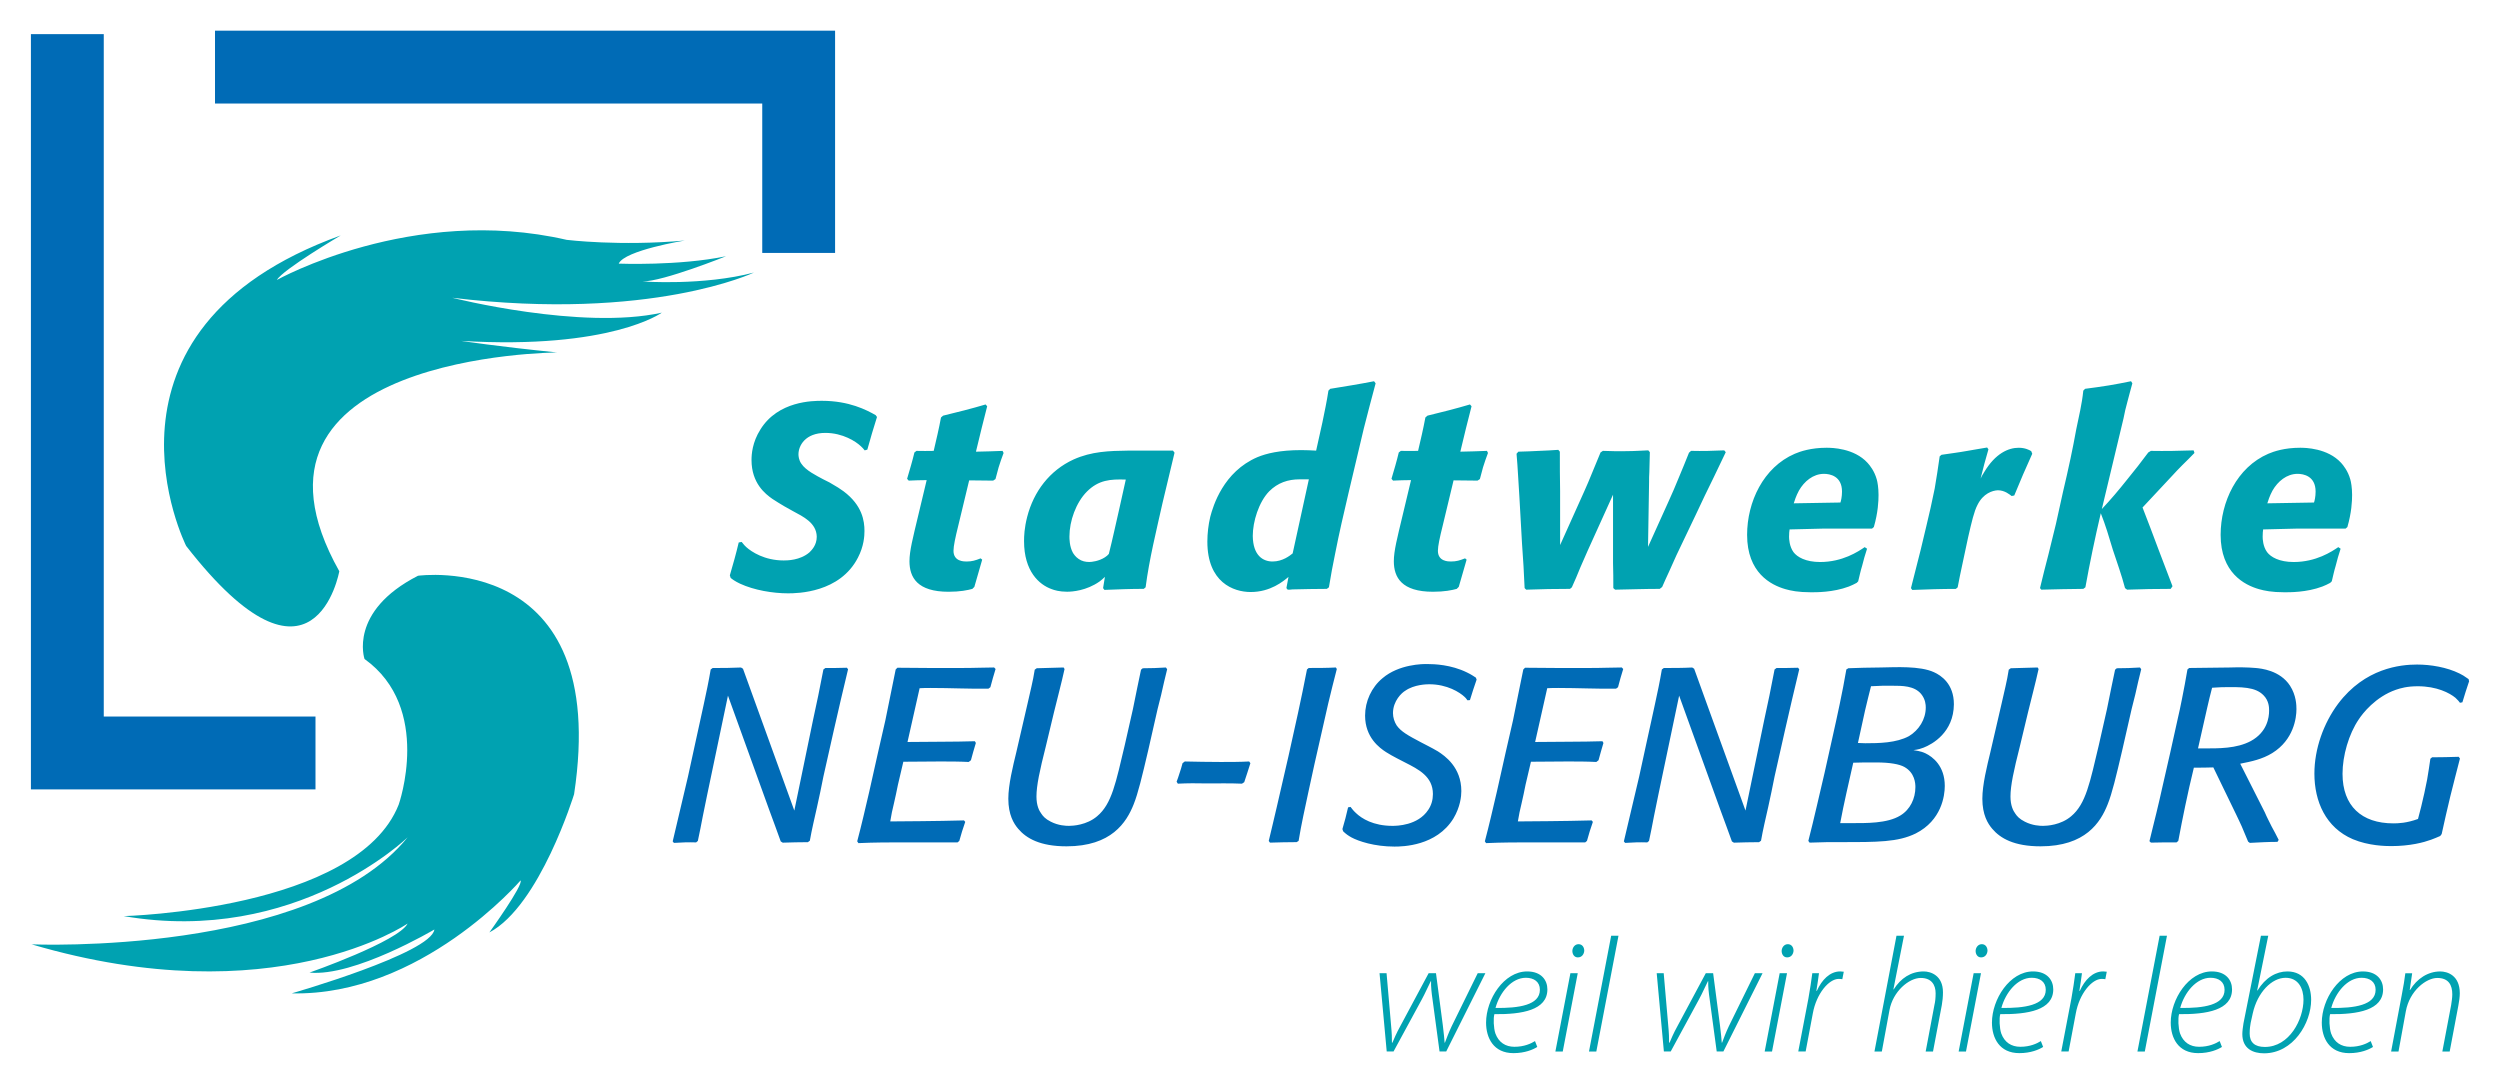
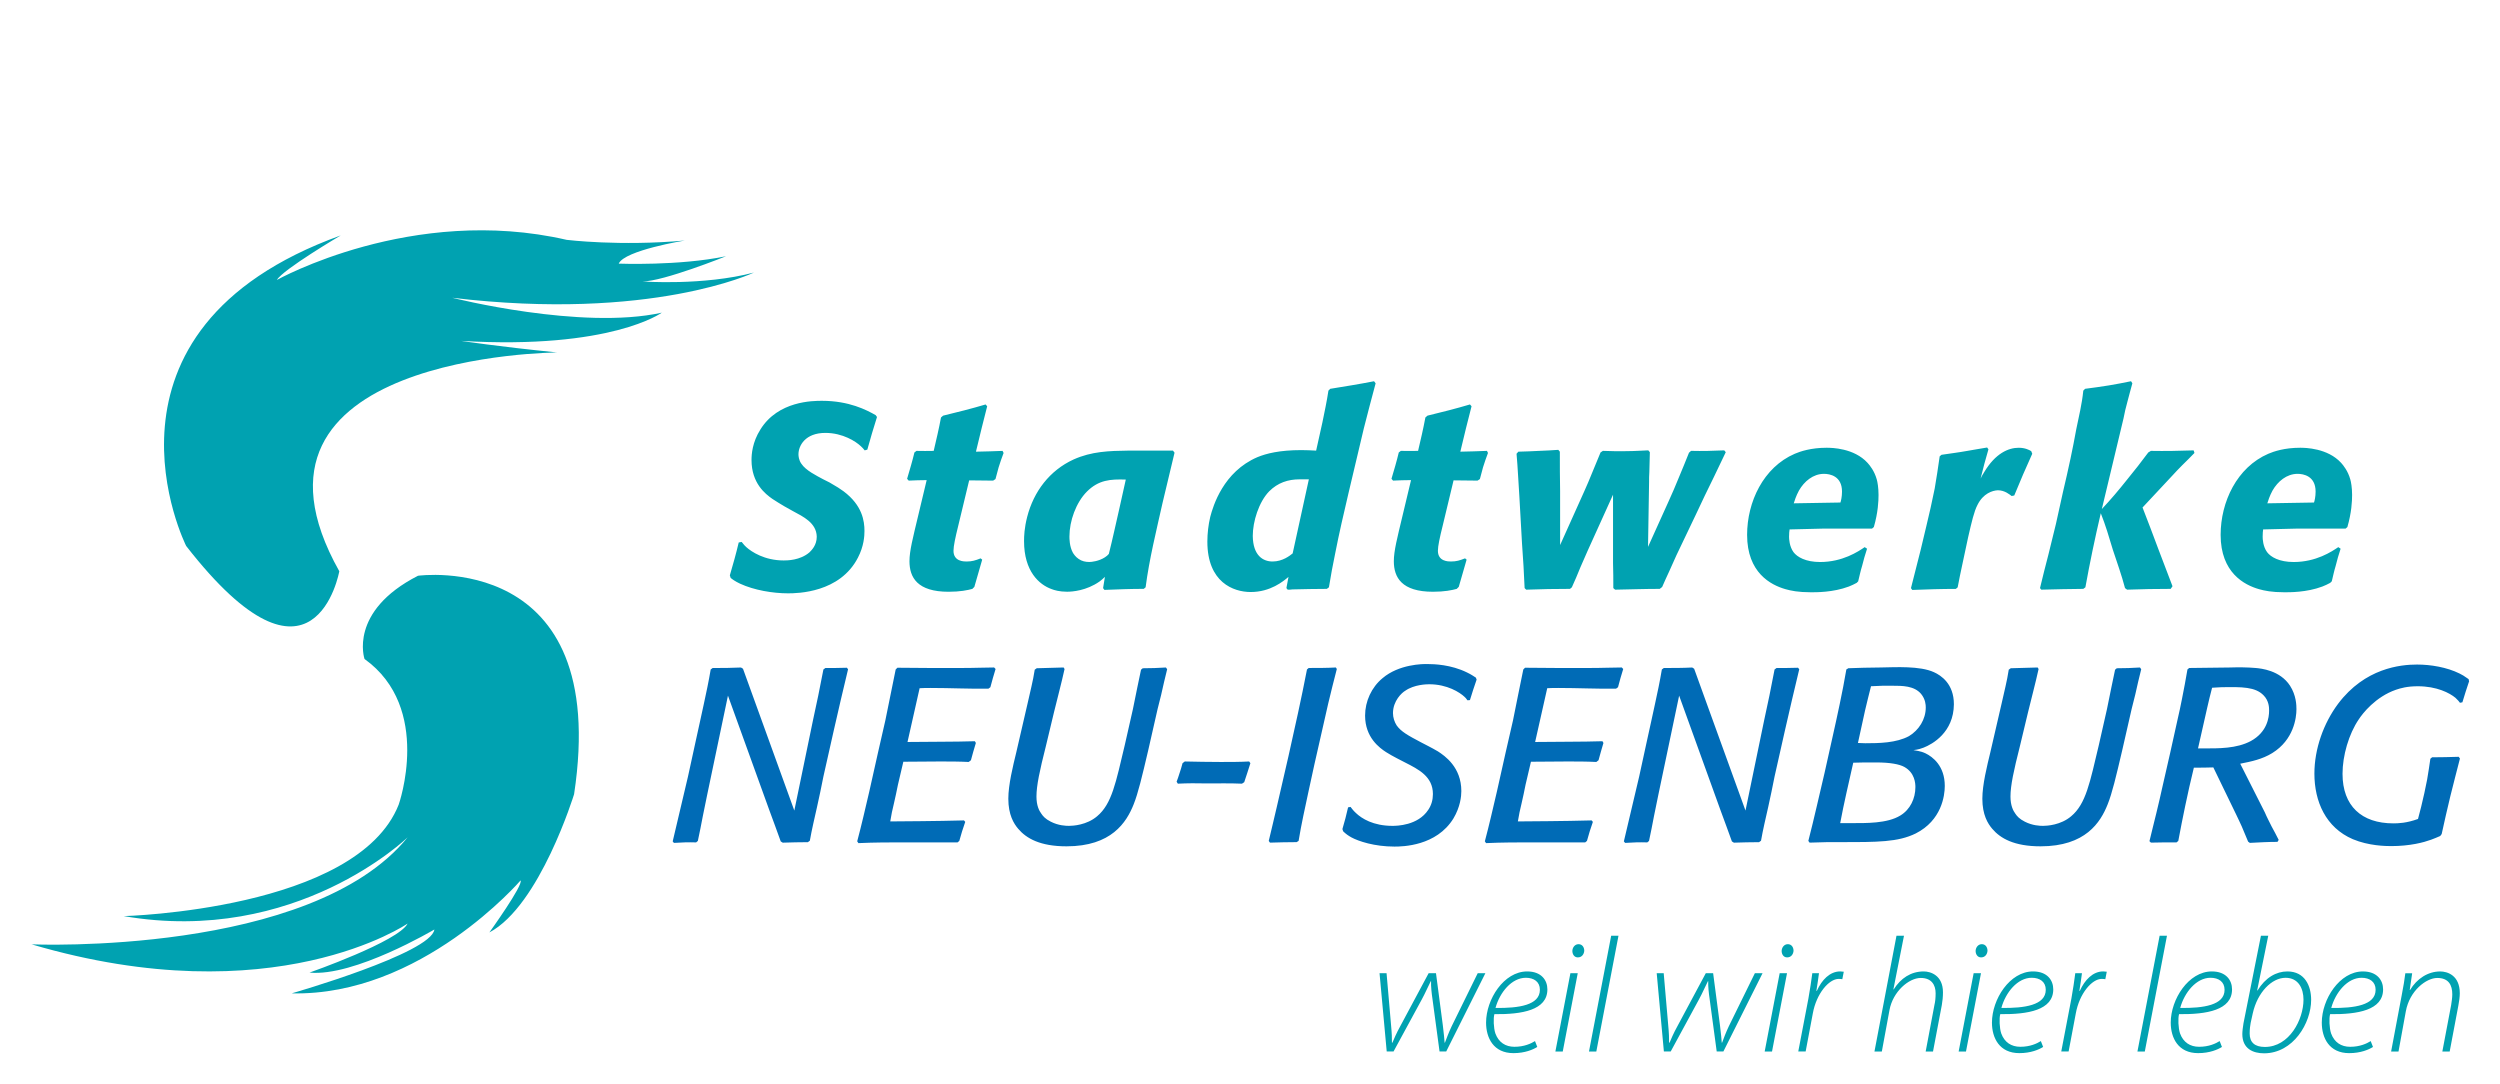
<svg xmlns="http://www.w3.org/2000/svg" version="1.1" width="1024" height="444" viewBox="-2.232 -2.232 181.875 78.874" id="svg15000">
  <defs id="defs15002" />
  <path d="m 175.416,58.452 c 0.196,-0.915 0.411,-1.83 0.629,-2.746 0.234,-0.914 0.466,-1.865 0.7,-2.746 l -0.092,-0.125 c -0.644,0.019 -1.291,0.036 -1.936,0.036 l -0.125,0.107 c -0.074,0.502 -0.145,1.005 -0.234,1.508 -0.126,0.664 -0.27,1.309 -0.432,1.972 l -0.233,0.9 c -0.825,0.302 -1.436,0.321 -1.795,0.321 -2.314,0 -3.697,-1.274 -3.697,-3.606 0,-1.311 0.45,-2.891 1.184,-3.966 0.27,-0.414 1.204,-1.635 2.712,-2.154 0.323,-0.107 0.789,-0.251 1.58,-0.251 1.381,0 2.314,0.485 2.744,0.843 0.181,0.164 0.27,0.286 0.325,0.36 l 0.177,-0.036 c 0.145,-0.52 0.325,-1.022 0.487,-1.526 l -0.036,-0.161 c -0.325,-0.234 -0.485,-0.324 -0.666,-0.411 -0.914,-0.451 -2.083,-0.649 -3.086,-0.649 -1.202,0 -3.786,0.253 -5.744,2.855 -1.059,1.419 -1.724,3.285 -1.724,5.08 0,2.027 0.825,3.93 2.8,4.774 1.149,0.484 2.406,0.501 2.784,0.501 1.381,0 2.369,-0.269 2.909,-0.465 0.212,-0.071 0.445,-0.18 0.662,-0.27 l 0.107,-0.144 z m -17.73,-6.228 0.665,-2.942 c 0.107,-0.485 0.234,-0.988 0.359,-1.472 l 0.63,-0.036 c 1.579,-0.035 2.513,-0.019 3.104,0.576 0.414,0.411 0.414,0.914 0.414,1.129 0,0.504 -0.144,1.561 -1.33,2.209 -1.041,0.556 -2.333,0.537 -3.464,0.537 l -0.378,0 z m 3.07,1.114 c 0.826,-0.163 1.596,-0.323 2.333,-0.774 1.562,-0.969 1.759,-2.565 1.759,-3.194 0,-0.285 -0.016,-1.006 -0.466,-1.706 -0.735,-1.129 -2.118,-1.255 -2.495,-1.291 -0.629,-0.055 -1.274,-0.055 -1.903,-0.036 l -2.942,0.036 -0.125,0.107 c -0.126,0.718 -0.251,1.436 -0.396,2.135 -0.089,0.504 -0.215,1.006 -0.323,1.508 l -0.537,2.424 -0.557,2.441 c -0.144,0.645 -0.289,1.292 -0.449,1.939 -0.161,0.681 -0.34,1.347 -0.502,2.047 l 0.107,0.106 c 0.61,-0.019 1.24,-0.019 1.866,-0.019 l 0.125,-0.106 c 0.163,-0.863 0.325,-1.706 0.504,-2.55 0.196,-0.915 0.395,-1.849 0.629,-2.78 0.466,0 0.951,0 1.417,-0.018 l 1.669,3.445 c 0.126,0.27 0.269,0.555 0.396,0.843 0.161,0.379 0.304,0.736 0.466,1.113 l 0.125,0.091 c 0.681,-0.037 1.345,-0.074 2.01,-0.074 l 0.089,-0.142 c -0.16,-0.324 -0.34,-0.664 -0.519,-0.988 -0.163,-0.34 -0.343,-0.664 -0.484,-1.005 l -1.796,-3.553 z m -7.633,-5.044 c 0.142,-0.61 0.268,-1.221 0.43,-1.831 l -0.09,-0.126 c -0.557,0.036 -1.113,0.055 -1.686,0.055 l -0.126,0.107 -0.27,1.292 c -0.107,0.536 -0.215,1.058 -0.321,1.579 l -0.594,2.624 c -0.646,2.706 -0.932,4.268 -2.009,5.166 -0.755,0.645 -1.76,0.7 -2.047,0.7 -0.234,0 -0.772,-0.019 -1.327,-0.305 -0.396,-0.196 -0.576,-0.412 -0.684,-0.575 -0.16,-0.215 -0.359,-0.593 -0.359,-1.255 0,-0.791 0.234,-1.884 0.682,-3.645 l 0.593,-2.476 c 0.253,-1.042 0.537,-2.099 0.771,-3.158 l -0.071,-0.11 c -0.647,0.019 -1.31,0.036 -1.956,0.055 l -0.145,0.107 c -0.122,0.825 -0.34,1.635 -0.519,2.459 l -0.825,3.571 c -0.234,0.97 -0.576,2.334 -0.576,3.357 0,1.166 0.395,1.811 0.72,2.189 0.593,0.699 1.596,1.275 3.516,1.275 3.268,0 4.361,-1.741 4.881,-3.053 0.325,-0.806 0.61,-2.009 1.059,-3.929 l 0.684,-2.999 0.27,-1.076 z m -20.182,3.535 0.519,-2.369 c 0.145,-0.574 0.27,-1.166 0.432,-1.759 l 0.844,-0.036 0.718,0 c 0.718,0 1.58,0 2.081,0.593 0.324,0.395 0.341,0.807 0.341,0.988 0,0.863 -0.501,1.651 -1.22,2.084 -0.916,0.5 -2.19,0.519 -3.178,0.519 l -0.537,-0.019 z m -1.291,5.832 c 0.141,-0.734 0.285,-1.452 0.448,-2.17 l 0.502,-2.226 0.807,-0.019 0.879,0 c 0.988,0 1.67,0.128 2.027,0.325 0.772,0.429 0.809,1.201 0.809,1.471 0,0.824 -0.376,1.633 -1.094,2.064 -0.951,0.591 -2.533,0.555 -3.572,0.555 l -0.806,0 z m -0.092,1.384 c 2.856,0 4.293,0 5.584,-0.63 1.884,-0.951 2.118,-2.745 2.118,-3.461 0,-1.456 -0.879,-2.119 -1.4,-2.37 -0.376,-0.181 -0.736,-0.198 -0.879,-0.234 0.395,-0.052 0.536,-0.107 0.736,-0.181 0.644,-0.251 2.19,-1.11 2.206,-3.158 0,-1.49 -0.934,-2.1 -1.455,-2.334 -1.021,-0.466 -2.78,-0.36 -3.857,-0.341 l -1.239,0.019 c -0.375,0.018 -0.755,0.018 -1.13,0.036 l -0.144,0.09 c -0.144,0.843 -0.306,1.688 -0.485,2.53 -0.343,1.651 -0.735,3.32 -1.095,4.971 l -0.574,2.46 c -0.199,0.843 -0.396,1.688 -0.611,2.513 l 0.09,0.126 c 0.43,-0.019 0.844,-0.019 1.276,-0.036 l 0.859,0 z m -5.668,-0.108 c 0.144,-0.825 0.34,-1.633 0.521,-2.442 0.16,-0.736 0.323,-1.488 0.464,-2.224 l 0.755,-3.356 c 0.341,-1.489 0.684,-2.979 1.041,-4.451 l -0.09,-0.109 c -0.521,0.019 -1.04,0.019 -1.561,0.019 l -0.145,0.107 c -0.122,0.629 -0.249,1.274 -0.375,1.903 -0.125,0.593 -0.251,1.184 -0.376,1.761 l -1.365,6.603 -2.801,-7.735 c -0.304,-0.861 -0.627,-1.724 -0.934,-2.585 l -0.141,-0.09 c -0.7,0.036 -1.383,0.036 -2.065,0.036 l -0.144,0.107 c -0.144,0.861 -0.323,1.706 -0.504,2.531 -0.196,0.879 -0.376,1.758 -0.573,2.62 l -0.574,2.639 c -0.378,1.579 -0.736,3.105 -1.114,4.719 l 0.091,0.11 c 0.537,-0.036 1.075,-0.055 1.614,-0.036 l 0.126,-0.107 c 0.125,-0.595 0.251,-1.204 0.359,-1.795 0.107,-0.521 0.215,-1.059 0.323,-1.58 l 1.509,-7.197 3.014,8.348 c 0.27,0.752 0.557,1.489 0.826,2.259 l 0.144,0.091 c 0.61,-0.018 1.22,-0.036 1.831,-0.036 l 0.144,-0.107 z m -12.666,0.018 c 0.126,-0.466 0.27,-0.932 0.43,-1.383 l -0.09,-0.109 c -1.04,0.019 -2.083,0.055 -3.104,0.055 l -2.263,0.019 c 0.072,-0.45 0.16,-0.88 0.269,-1.31 0.109,-0.451 0.196,-0.899 0.287,-1.347 l 0.395,-1.686 2.639,-0.019 c 0.7,0 1.417,0 2.118,0.036 l 0.161,-0.125 c 0.109,-0.411 0.234,-0.844 0.357,-1.258 l -0.07,-0.126 c -0.771,0.021 -1.581,0.036 -2.369,0.036 l -2.531,0.019 0.88,-3.913 c 0.268,-0.018 0.537,-0.018 0.807,-0.018 1.399,0 2.797,0.071 4.2,0.052 l 0.144,-0.107 c 0.107,-0.449 0.251,-0.896 0.378,-1.326 l -0.107,-0.11 c -0.361,0 -0.72,0.019 -1.08,0.019 -0.5,0.018 -1.021,0.018 -1.54,0.018 l -2.101,0 c -0.774,0 -1.544,-0.018 -2.316,-0.018 l -0.126,0.126 c -0.251,1.202 -0.5,2.476 -0.752,3.715 -0.18,0.791 -0.359,1.561 -0.539,2.351 l -0.63,2.817 c -0.285,1.221 -0.555,2.405 -0.877,3.624 l 0.09,0.129 c 1.166,-0.055 2.315,-0.055 3.464,-0.055 l 3.75,0 0.128,-0.107 z M 95.842,56.513 c -0.126,0.54 -0.251,1.059 -0.412,1.58 l 0.054,0.163 c 0.179,0.179 0.376,0.321 0.61,0.448 0.502,0.27 1.651,0.664 3.124,0.664 0.59,0 3.051,-0.036 4.289,-2.045 0.503,-0.843 0.576,-1.615 0.576,-1.994 0,-1.739 -1.204,-2.566 -1.706,-2.889 -0.234,-0.142 -0.485,-0.27 -0.718,-0.394 l -0.521,-0.27 c -0.951,-0.502 -1.436,-0.772 -1.759,-1.221 -0.161,-0.251 -0.27,-0.574 -0.27,-0.896 0,-0.897 0.647,-1.49 0.899,-1.634 0.645,-0.449 1.542,-0.468 1.74,-0.468 1.31,0 2.226,0.593 2.567,0.915 0.052,0.037 0.125,0.128 0.215,0.253 l 0.179,-0.016 c 0.144,-0.504 0.325,-1.006 0.486,-1.491 l -0.055,-0.144 c -0.089,-0.055 -0.34,-0.234 -0.646,-0.376 -1.166,-0.575 -2.405,-0.61 -2.835,-0.61 -0.396,-0.018 -2.118,0.016 -3.304,1.022 -0.807,0.664 -1.275,1.688 -1.275,2.728 0,1.599 1.06,2.353 1.526,2.656 0.251,0.164 0.521,0.305 0.791,0.449 l 0.591,0.305 c 0.988,0.502 2.027,1.024 2.027,2.296 0,0.415 -0.106,0.807 -0.34,1.151 -0.754,1.146 -2.297,1.165 -2.604,1.165 -1.399,0 -2.244,-0.537 -2.655,-0.932 -0.216,-0.196 -0.306,-0.341 -0.395,-0.448 l -0.18,0.034 z m -3.6,2.442 c 0.198,-1.221 0.468,-2.405 0.719,-3.59 l 0.43,-1.975 c 0.341,-1.472 0.664,-2.942 1.006,-4.433 0.198,-0.844 0.411,-1.67 0.626,-2.511 l -0.071,-0.11 c -0.664,0.036 -1.327,0.036 -1.975,0.036 l -0.125,0.109 c -0.412,2.135 -0.879,4.218 -1.345,6.3 l -0.863,3.75 c -0.196,0.807 -0.376,1.635 -0.574,2.424 l 0.089,0.126 c 0.647,-0.019 1.292,-0.037 1.939,-0.037 l 0.144,-0.089 z m -3.957,-4.271 c 0.161,-0.466 0.305,-0.935 0.449,-1.383 l -0.09,-0.126 c -0.682,0.037 -1.364,0.037 -2.064,0.037 -0.88,0 -1.741,-0.019 -2.62,-0.037 l -0.163,0.126 c -0.072,0.269 -0.144,0.521 -0.233,0.772 -0.055,0.196 -0.126,0.374 -0.198,0.574 l 0.09,0.144 c 0.681,-0.036 1.399,-0.036 2.099,-0.019 0.861,0 1.706,-0.018 2.567,0.019 l 0.161,-0.107 z m -6.037,-6.39 c 0.144,-0.61 0.269,-1.221 0.43,-1.831 l -0.09,-0.126 c -0.555,0.036 -1.113,0.055 -1.686,0.055 l -0.126,0.107 -0.27,1.292 c -0.107,0.536 -0.215,1.058 -0.321,1.579 l -0.594,2.624 c -0.646,2.706 -0.932,4.268 -2.009,5.166 -0.755,0.645 -1.76,0.7 -2.047,0.7 -0.233,0 -0.772,-0.019 -1.327,-0.305 -0.396,-0.196 -0.574,-0.412 -0.681,-0.575 -0.163,-0.215 -0.359,-0.593 -0.359,-1.255 0,-0.791 0.233,-1.884 0.68,-3.645 l 0.593,-2.476 c 0.253,-1.042 0.539,-2.099 0.772,-3.158 l -0.072,-0.11 c -0.645,0.019 -1.31,0.036 -1.955,0.055 l -0.144,0.107 c -0.125,0.825 -0.34,1.635 -0.521,2.459 l -0.825,3.571 c -0.234,0.97 -0.575,2.334 -0.575,3.357 0,1.166 0.395,1.811 0.719,2.189 0.593,0.699 1.596,1.275 3.516,1.275 3.268,0 4.362,-1.741 4.884,-3.053 0.323,-0.806 0.609,-2.009 1.059,-3.929 l 0.681,-2.999 0.27,-1.076 z M 67.554,58.955 c 0.126,-0.466 0.27,-0.932 0.431,-1.383 l -0.09,-0.109 c -1.041,0.019 -2.083,0.055 -3.105,0.055 l -2.261,0.019 c 0.071,-0.45 0.16,-0.88 0.268,-1.31 0.107,-0.451 0.198,-0.899 0.289,-1.347 l 0.395,-1.686 2.639,-0.019 c 0.699,0 1.417,0 2.118,0.036 l 0.161,-0.125 c 0.109,-0.411 0.233,-0.844 0.359,-1.258 l -0.071,-0.126 c -0.772,0.021 -1.581,0.036 -2.369,0.036 l -2.533,0.019 0.881,-3.913 c 0.269,-0.018 0.536,-0.018 0.806,-0.018 1.4,0 2.8,0.071 4.201,0.052 l 0.142,-0.107 c 0.109,-0.449 0.253,-0.896 0.378,-1.326 l -0.107,-0.11 c -0.359,0 -0.719,0.019 -1.079,0.019 -0.5,0.018 -1.021,0.018 -1.542,0.018 l -2.099,0 c -0.774,0 -1.544,-0.018 -2.316,-0.018 l -0.126,0.126 c -0.251,1.202 -0.501,2.476 -0.754,3.715 -0.179,0.791 -0.357,1.561 -0.537,2.351 l -0.63,2.817 c -0.285,1.221 -0.555,2.405 -0.879,3.624 l 0.091,0.129 c 1.166,-0.055 2.315,-0.055 3.464,-0.055 l 3.75,0 0.126,-0.107 z M 56.679,58.937 c 0.144,-0.825 0.341,-1.633 0.52,-2.442 0.163,-0.736 0.324,-1.488 0.466,-2.224 l 0.755,-3.356 c 0.341,-1.489 0.681,-2.979 1.04,-4.451 l -0.089,-0.109 c -0.521,0.019 -1.04,0.019 -1.561,0.019 l -0.145,0.107 c -0.125,0.629 -0.25,1.274 -0.376,1.903 -0.125,0.593 -0.251,1.184 -0.376,1.761 l -1.365,6.603 -2.799,-7.735 c -0.305,-0.861 -0.63,-1.724 -0.935,-2.585 l -0.144,-0.09 c -0.699,0.036 -1.38,0.036 -2.062,0.036 l -0.144,0.107 c -0.144,0.861 -0.324,1.706 -0.504,2.531 -0.198,0.879 -0.376,1.758 -0.573,2.62 l -0.575,2.639 c -0.376,1.579 -0.736,3.105 -1.113,4.719 l 0.089,0.11 c 0.539,-0.036 1.077,-0.055 1.616,-0.036 l 0.125,-0.107 c 0.126,-0.595 0.251,-1.204 0.36,-1.795 0.106,-0.521 0.215,-1.059 0.323,-1.58 l 1.508,-7.197 3.015,8.348 c 0.27,0.752 0.557,1.489 0.825,2.259 l 0.145,0.091 c 0.61,-0.018 1.22,-0.036 1.83,-0.036 l 0.144,-0.107 z" id="path14517" style="fill:#006bb6;fill-opacity:1;fill-rule:nonzero;stroke:none" />
  <path d="m 162.729,34.391 c 0.039,-0.134 0.17,-0.551 0.379,-0.93 0.381,-0.664 1.028,-1.215 1.824,-1.215 0.417,0 1.31,0.151 1.31,1.291 0,0.379 -0.076,0.682 -0.116,0.796 l -3.396,0.058 z m 4.69,5.675 c 0.094,-0.379 0.17,-0.759 0.282,-1.12 0.096,-0.417 0.228,-0.835 0.361,-1.252 l -0.17,-0.115 c -0.474,0.324 -1.613,1.083 -3.246,1.083 -1.044,0 -1.67,-0.36 -1.936,-0.721 -0.304,-0.417 -0.321,-0.968 -0.321,-1.12 0,-0.285 0.018,-0.38 0.036,-0.53 0.816,-0.019 1.614,-0.039 2.411,-0.059 l 3.587,0 0.131,-0.114 c 0.305,-1.062 0.343,-1.877 0.343,-2.335 0,-0.531 -0.076,-0.948 -0.133,-1.139 -0.171,-0.606 -0.494,-1.005 -0.664,-1.195 -0.988,-1.081 -2.621,-1.101 -2.981,-1.101 -1.137,0 -1.916,0.265 -2.315,0.436 -2.297,0.989 -3.473,3.513 -3.473,5.904 0,2.754 1.728,3.645 2.79,3.949 0.398,0.113 0.929,0.226 1.841,0.226 0.359,0 1.613,0.019 2.77,-0.417 0.21,-0.075 0.38,-0.17 0.57,-0.266 l 0.115,-0.113 z m -11.588,0.362 c -0.359,-0.93 -0.703,-1.825 -1.042,-2.735 -0.381,-1.006 -0.74,-1.991 -1.14,-2.998 l 2.146,-2.297 c 0.245,-0.266 0.492,-0.531 0.74,-0.777 0.305,-0.305 0.606,-0.59 0.892,-0.894 l -0.058,-0.189 c -1.044,0.037 -2.07,0.056 -3.112,0.037 l -0.19,0.115 c -0.494,0.662 -1.006,1.327 -1.539,1.972 -0.588,0.74 -1.196,1.462 -1.841,2.146 l 1.576,-6.588 c 0.075,-0.398 0.171,-0.816 0.284,-1.215 0.114,-0.456 0.247,-0.911 0.361,-1.346 l -0.095,-0.152 c -0.531,0.114 -1.064,0.209 -1.613,0.304 -0.57,0.094 -1.14,0.171 -1.728,0.247 l -0.133,0.133 c -0.095,0.968 -0.323,1.879 -0.512,2.809 -0.133,0.72 -0.266,1.424 -0.417,2.125 -0.171,0.816 -0.361,1.633 -0.552,2.449 l -0.511,2.317 c -0.191,0.757 -0.361,1.498 -0.549,2.239 -0.209,0.816 -0.419,1.614 -0.609,2.43 l 0.095,0.114 c 1.024,-0.019 2.047,-0.058 3.056,-0.058 l 0.151,-0.114 c 0.324,-1.802 0.703,-3.606 1.121,-5.39 0.34,0.853 0.606,1.746 0.871,2.638 0.304,0.93 0.645,1.861 0.892,2.81 l 0.151,0.114 c 1.045,-0.039 2.109,-0.058 3.171,-0.058 l 0.131,-0.189 z m -15.633,0.075 c 0.094,-0.55 0.228,-1.12 0.34,-1.67 l 0.417,-1.955 c 0.266,-1.157 0.436,-1.899 0.685,-2.373 0.417,-0.836 1.081,-1.044 1.48,-1.064 0.514,0 0.871,0.323 1.006,0.419 l 0.19,-0.04 c 0.416,-1.024 0.854,-2.031 1.309,-3.036 l -0.076,-0.19 c -0.151,-0.094 -0.455,-0.246 -0.91,-0.246 -0.74,0 -1.69,0.399 -2.506,1.766 -0.094,0.15 -0.189,0.301 -0.266,0.474 0.172,-0.703 0.361,-1.424 0.57,-2.125 l -0.095,-0.134 c -0.492,0.074 -0.968,0.171 -1.441,0.246 -0.627,0.115 -1.254,0.19 -1.881,0.285 l -0.131,0.114 c -0.114,0.797 -0.229,1.576 -0.361,2.334 -0.191,0.949 -0.399,1.88 -0.626,2.809 l -0.399,1.673 c -0.228,0.93 -0.474,1.84 -0.703,2.772 l 0.095,0.131 c 1.044,-0.039 2.107,-0.076 3.17,-0.076 l 0.134,-0.114 z M 128.271,34.391 c 0.039,-0.134 0.17,-0.551 0.379,-0.93 0.379,-0.664 1.028,-1.215 1.821,-1.215 0.417,0 1.311,0.151 1.311,1.291 0,0.379 -0.075,0.682 -0.115,0.796 l -3.396,0.058 z m 4.688,5.675 c 0.094,-0.379 0.172,-0.759 0.285,-1.12 0.096,-0.417 0.228,-0.835 0.36,-1.252 l -0.171,-0.115 c -0.474,0.324 -1.613,1.083 -3.245,1.083 -1.044,0 -1.669,-0.36 -1.938,-0.721 -0.301,-0.417 -0.321,-0.968 -0.321,-1.12 0,-0.285 0.02,-0.38 0.039,-0.53 0.815,-0.019 1.614,-0.039 2.41,-0.059 l 3.586,0 0.134,-0.114 c 0.305,-1.062 0.341,-1.877 0.341,-2.335 0,-0.531 -0.075,-0.948 -0.131,-1.139 -0.171,-0.606 -0.494,-1.005 -0.666,-1.195 -0.985,-1.081 -2.619,-1.101 -2.979,-1.101 -1.137,0 -1.916,0.265 -2.316,0.436 -2.296,0.989 -3.471,3.513 -3.471,5.904 0,2.754 1.725,3.645 2.788,3.949 0.4,0.113 0.931,0.226 1.843,0.226 0.36,0 1.614,0.019 2.771,-0.417 0.207,-0.075 0.38,-0.17 0.568,-0.266 l 0.115,-0.113 z m -14.266,0.417 c 0.17,-0.379 0.34,-0.779 0.531,-1.176 l 0.511,-1.139 1.405,-2.942 c 0.436,-0.93 0.874,-1.86 1.329,-2.771 0.286,-0.589 0.57,-1.176 0.854,-1.785 l -0.111,-0.133 c -0.799,0.037 -1.596,0.058 -2.413,0.037 l -0.151,0.134 c -0.247,0.608 -0.492,1.232 -0.761,1.86 -0.226,0.57 -0.472,1.12 -0.719,1.67 l -1.501,3.322 0.077,-4.726 c 0,-0.229 0,-0.475 0.019,-0.721 0,-0.476 0.037,-0.95 0.037,-1.444 l -0.114,-0.133 c -0.512,0.019 -1.026,0.058 -1.536,0.058 -0.589,0.018 -1.177,0 -1.768,-0.02 l -0.17,0.115 c -0.21,0.492 -0.419,1.006 -0.627,1.518 -0.17,0.436 -0.359,0.856 -0.549,1.291 l -1.766,3.929 0,-3.91 c -0.019,-0.968 -0.019,-1.917 -0.019,-2.884 l -0.113,-0.133 c -0.475,0.036 -0.932,0.055 -1.386,0.074 -0.514,0.037 -1.006,0.037 -1.519,0.059 l -0.133,0.15 c 0.094,1.044 0.133,2.089 0.207,3.132 l 0.191,3.399 c 0.076,1.08 0.151,2.183 0.19,3.245 l 0.114,0.115 c 1.063,-0.04 2.125,-0.059 3.188,-0.059 l 0.135,-0.113 c 0.209,-0.475 0.435,-0.969 0.625,-1.464 0.19,-0.416 0.36,-0.816 0.532,-1.214 l 1.839,-4.062 0,4.974 c 0.021,0.606 0.021,1.235 0.021,1.823 l 0.131,0.115 c 1.084,-0.02 2.164,-0.059 3.247,-0.059 l 0.17,-0.133 z M 103.897,40.465 c 0.189,-0.665 0.379,-1.31 0.57,-1.975 l -0.114,-0.095 c -0.381,0.151 -0.626,0.229 -1.026,0.229 -0.19,0 -0.949,0 -0.949,-0.779 0,-0.341 0.134,-0.968 0.343,-1.804 l 0.797,-3.321 c 0.588,0 1.157,0.019 1.745,0.019 l 0.17,-0.114 0.228,-0.854 c 0.115,-0.36 0.23,-0.703 0.361,-1.044 l -0.074,-0.152 c -0.666,0.037 -1.311,0.037 -1.938,0.058 l 0.417,-1.728 c 0.133,-0.532 0.266,-1.044 0.399,-1.575 l -0.115,-0.133 c -1.024,0.304 -2.069,0.568 -3.092,0.815 l -0.152,0.134 c -0.151,0.815 -0.34,1.613 -0.531,2.429 -0.417,0.019 -0.835,0 -1.254,0 l -0.151,0.115 c -0.152,0.645 -0.341,1.271 -0.531,1.916 l 0.114,0.133 c 0.438,-0.019 0.874,-0.037 1.309,-0.037 l -0.626,2.62 c -0.379,1.595 -0.626,2.524 -0.626,3.283 0,1.177 0.57,2.221 2.848,2.221 0.835,0 1.385,-0.114 1.729,-0.209 l 0.151,-0.151 z M 91.809,38.036 c -0.189,0.151 -0.72,0.588 -1.46,0.588 -0.703,0 -1.424,-0.436 -1.442,-1.86 0,-1.042 0.436,-2.467 1.194,-3.246 0.627,-0.626 1.369,-0.873 2.221,-0.873 l 0.666,0 -1.179,5.391 z m 2.639,2.467 c 0.134,-0.836 0.285,-1.651 0.456,-2.467 0.284,-1.462 0.625,-2.922 0.968,-4.385 l 1.119,-4.726 c 0.287,-1.1 0.551,-2.163 0.855,-3.264 L 97.732,25.508 c -1.061,0.209 -2.126,0.379 -3.189,0.551 l -0.131,0.133 c -0.115,0.779 -0.286,1.555 -0.439,2.315 l -0.455,2.049 c -0.36,-0.019 -0.721,-0.037 -1.081,-0.037 -1.575,0 -2.544,0.246 -3.189,0.512 -2.486,1.064 -3.226,3.549 -3.435,4.346 -0.135,0.57 -0.21,1.196 -0.21,1.804 0,2.96 1.899,3.664 3.152,3.664 1.441,0 2.371,-0.779 2.751,-1.1 l -0.152,0.816 0.096,0.114 c 0.114,0 0.228,0 0.34,-0.02 0.836,-0.019 1.671,-0.039 2.506,-0.039 l 0.151,-0.113 z m -16.014,-2.43 c -0.095,0.114 -0.151,0.151 -0.285,0.246 -0.436,0.284 -0.969,0.341 -1.139,0.341 -0.266,0 -0.55,-0.058 -0.779,-0.226 -0.228,-0.154 -0.361,-0.361 -0.417,-0.456 -0.247,-0.455 -0.247,-1.025 -0.247,-1.177 0,-1.12 0.476,-2.466 1.272,-3.264 0.855,-0.853 1.709,-0.911 2.829,-0.874 -0.171,0.74 -0.323,1.481 -0.494,2.221 -0.246,1.062 -0.474,2.143 -0.74,3.189 m 2.676,2.43 c 0.265,-2.051 0.777,-4.1 1.234,-6.15 l 0.871,-3.644 -0.113,-0.154 -3.226,0 c -1.424,0.019 -2.696,0.056 -4.006,0.645 -1.746,0.799 -2.904,2.336 -3.377,4.176 -0.209,0.816 -0.228,1.405 -0.228,1.766 0,2.201 1.1,3.17 2.011,3.493 0.191,0.076 0.57,0.189 1.12,0.189 0.378,0 1.405,-0.075 2.354,-0.739 0.152,-0.114 0.266,-0.209 0.399,-0.343 l -0.133,0.818 0.095,0.131 c 0.95,-0.037 1.897,-0.076 2.865,-0.076 l 0.134,-0.113 z M 68.65,40.466 c 0.19,-0.665 0.379,-1.31 0.569,-1.975 l -0.114,-0.095 c -0.379,0.151 -0.626,0.229 -1.024,0.229 -0.19,0 -0.95,0 -0.95,-0.779 0,-0.341 0.133,-0.968 0.341,-1.804 l 0.799,-3.321 c 0.588,0 1.156,0.019 1.744,0.019 l 0.171,-0.114 0.229,-0.854 c 0.115,-0.36 0.228,-0.703 0.361,-1.044 l -0.076,-0.152 c -0.664,0.037 -1.31,0.037 -1.936,0.058 l 0.419,-1.728 c 0.133,-0.532 0.265,-1.044 0.398,-1.575 l -0.114,-0.133 c -1.025,0.304 -2.069,0.568 -3.094,0.815 l -0.152,0.134 c -0.15,0.815 -0.341,1.613 -0.531,2.429 -0.417,0.019 -0.834,0 -1.252,0 l -0.151,0.115 c -0.152,0.645 -0.343,1.271 -0.532,1.916 l 0.115,0.133 c 0.435,-0.019 0.873,-0.037 1.309,-0.037 l -0.626,2.62 c -0.379,1.595 -0.626,2.524 -0.626,3.283 0,1.177 0.57,2.221 2.846,2.221 0.836,0 1.386,-0.114 1.729,-0.209 l 0.151,-0.151 z M 51.503,37.239 c -0.191,0.815 -0.417,1.614 -0.646,2.391 l 0.059,0.188 c 0.113,0.096 0.321,0.249 0.682,0.419 1.025,0.476 2.393,0.704 3.493,0.704 0.684,0 3.776,-0.039 5.088,-2.6 0.435,-0.835 0.474,-1.576 0.474,-1.938 0,-0.721 -0.152,-1.86 -1.519,-2.885 -0.228,-0.171 -0.494,-0.341 -1.025,-0.645 l -0.456,-0.229 c -0.492,-0.266 -1.271,-0.644 -1.594,-1.137 -0.19,-0.266 -0.209,-0.569 -0.209,-0.682 0,-0.629 0.495,-1.558 1.955,-1.558 1.291,0 2.24,0.645 2.562,0.949 0.133,0.114 0.19,0.189 0.304,0.323 l 0.19,-0.056 c 0.209,-0.779 0.455,-1.575 0.703,-2.373 l -0.095,-0.134 c -0.664,-0.379 -1.936,-1.044 -3.91,-1.044 -0.646,0 -3.189,0 -4.479,2.087 -0.589,0.93 -0.646,1.805 -0.646,2.221 0,1.69 1.005,2.469 1.518,2.829 0.285,0.189 0.57,0.36 0.856,0.531 l 0.644,0.36 c 0.741,0.399 1.709,0.854 1.728,1.86 0,0.627 -0.379,0.986 -0.531,1.139 -0.684,0.589 -1.633,0.589 -1.877,0.589 -1.387,0 -2.336,-0.626 -2.717,-0.969 -0.074,-0.056 -0.188,-0.189 -0.34,-0.379 l -0.209,0.039 z" id="path14557" style="fill:#00a2b1;fill-opacity:1;fill-rule:evenodd;stroke:none" />
  <path d="m 171.737,74.279 0.784,-4.166 c 0.117,-0.569 0.19,-1.08 0.25,-1.529 l 0.497,0 -0.177,1.22 0.024,0 c 0.497,-0.829 1.305,-1.351 2.195,-1.351 0.51,0 1.424,0.273 1.424,1.59 0,0.26 -0.046,0.58 -0.106,0.901 l -0.63,3.335 -0.534,0 0.641,-3.382 c 0.035,-0.236 0.083,-0.522 0.083,-0.784 0,-0.676 -0.274,-1.186 -1.091,-1.186 -0.806,0 -2.018,0.926 -2.291,2.433 l -0.532,2.92 -0.535,0 z m -1.129,-4.497 c 0,-0.57 -0.426,-0.868 -1.02,-0.868 -1.032,0 -1.899,1.067 -2.208,2.195 1.685,0.025 3.228,-0.2 3.228,-1.316 l 0,-0.011 z m -0.19,4.166 c -0.297,0.188 -0.889,0.45 -1.734,0.45 -1.448,0 -1.992,-1.104 -1.992,-2.219 0,-1.698 1.294,-3.726 2.991,-3.726 1.032,0 1.47,0.639 1.47,1.305 0,1.518 -1.85,1.826 -3.855,1.804 -0.085,0.296 -0.061,1.009 0.071,1.4 0.236,0.652 0.735,0.974 1.387,0.974 0.713,0 1.21,-0.237 1.495,-0.415 l 0.166,0.427 z m -8.902,-1.746 c -0.034,0.19 -0.071,0.426 -0.071,0.771 0,0.63 0.356,0.974 1.104,0.974 1.792,0 2.812,-2.006 2.812,-3.441 0,-0.795 -0.356,-1.591 -1.305,-1.591 -0.998,0 -2.041,1.045 -2.386,2.586 l -0.154,0.701 z m 1.281,-6.349 -0.806,3.975 0.024,0.013 c 0.57,-0.938 1.365,-1.389 2.172,-1.389 1.281,0 1.731,1.067 1.731,2.065 0,1.696 -1.305,3.893 -3.429,3.893 -0.782,0 -1.579,-0.321 -1.579,-1.401 0,-0.225 0.048,-0.546 0.084,-0.784 l 1.27,-6.371 0.532,0 z m -3.18,3.928 c 0,-0.57 -0.426,-0.868 -1.021,-0.868 -1.032,0 -1.899,1.067 -2.206,2.195 1.685,0.025 3.228,-0.2 3.228,-1.316 l 0,-0.011 z m -0.19,4.166 c -0.297,0.188 -0.89,0.45 -1.734,0.45 -1.448,0 -1.992,-1.104 -1.992,-2.219 0,-1.698 1.294,-3.726 2.99,-3.726 1.034,0 1.471,0.639 1.471,1.305 0,1.518 -1.85,1.826 -3.855,1.804 -0.085,0.296 -0.061,1.009 0.07,1.4 0.237,0.652 0.736,0.974 1.389,0.974 0.713,0 1.21,-0.237 1.495,-0.415 l 0.166,0.427 z m -6.149,0.331 1.615,-8.425 0.534,0 -1.613,8.425 -0.536,0 z m -5.543,0 0.736,-3.845 c 0.119,-0.665 0.212,-1.292 0.284,-1.85 l 0.486,0 c -0.058,0.403 -0.105,0.806 -0.188,1.281 l 0.034,0 c 0.356,-0.796 0.95,-1.413 1.699,-1.413 0.083,0 0.201,0.01 0.26,0.022 l -0.106,0.546 c -0.06,-0.011 -0.142,-0.024 -0.263,-0.024 -0.713,0 -1.624,1.067 -1.885,2.516 l -0.522,2.765 -0.535,0 z m -1.128,-4.497 c 0,-0.57 -0.427,-0.868 -1.021,-0.868 -1.034,0 -1.9,1.067 -2.208,2.195 1.686,0.025 3.229,-0.2 3.229,-1.316 l 0,-0.011 z m -0.191,4.166 c -0.296,0.188 -0.89,0.45 -1.732,0.45 -1.448,0 -1.992,-1.104 -1.992,-2.219 0,-1.698 1.294,-3.726 2.989,-3.726 1.034,0 1.472,0.639 1.472,1.305 0,1.518 -1.851,1.826 -3.856,1.804 -0.084,0.296 -0.06,1.009 0.07,1.4 0.237,0.652 0.736,0.974 1.39,0.974 0.711,0 1.21,-0.237 1.494,-0.415 l 0.166,0.427 z m -4.522,-6.517 c -0.249,0 -0.391,-0.225 -0.391,-0.475 0.013,-0.261 0.191,-0.486 0.451,-0.486 0.261,0 0.415,0.214 0.415,0.486 -0.022,0.25 -0.177,0.475 -0.463,0.475 l -0.013,0 z m -1.625,6.849 1.091,-5.697 0.534,0 -1.091,5.697 -0.534,0 z m -6.126,-8.6e-4 1.603,-8.425 0.546,0 -0.771,3.904 0.024,0 c 0.51,-0.807 1.245,-1.305 2.184,-1.305 0.497,0 1.399,0.284 1.399,1.519 0,0.319 -0.034,0.651 -0.083,0.925 l -0.641,3.382 -0.534,0 0.641,-3.406 c 0.048,-0.19 0.083,-0.474 0.083,-0.83 0,-0.619 -0.307,-1.116 -1.08,-1.116 -0.866,0 -2.029,0.985 -2.277,2.337 l -0.557,3.015 -0.535,0 z m -5.544,0 0.736,-3.845 c 0.12,-0.665 0.214,-1.292 0.285,-1.85 l 0.486,0 c -0.059,0.403 -0.106,0.806 -0.189,1.281 l 0.035,0 c 0.355,-0.796 0.95,-1.413 1.698,-1.413 0.083,0 0.203,0.01 0.26,0.022 l -0.106,0.546 c -0.06,-0.011 -0.142,-0.024 -0.261,-0.024 -0.713,0 -1.625,1.067 -1.886,2.516 l -0.521,2.765 -0.536,0 z m -0.819,-6.848 c -0.249,0 -0.391,-0.225 -0.391,-0.475 0.013,-0.261 0.191,-0.486 0.451,-0.486 0.261,0 0.415,0.214 0.415,0.486 -0.022,0.25 -0.177,0.475 -0.463,0.475 l -0.013,0 z m -1.625,6.849 1.091,-5.697 0.534,0 -1.091,5.697 -0.534,0 z m -7.347,-5.697 0.321,3.701 c 0.07,0.736 0.07,0.998 0.07,1.354 l 0.035,0 c 0.095,-0.226 0.274,-0.664 0.583,-1.222 l 2.053,-3.833 0.535,0 0.497,3.786 c 0.071,0.593 0.119,1.042 0.13,1.269 l 0.024,0 c 0.131,-0.344 0.261,-0.711 0.487,-1.188 l 1.899,-3.868 0.559,0 -2.85,5.695 -0.486,0 -0.51,-3.784 c -0.071,-0.487 -0.12,-0.939 -0.107,-1.33 l -0.022,0 c -0.203,0.391 -0.381,0.83 -0.654,1.33 l -2.054,3.784 -0.497,0 -0.522,-5.695 0.511,0 z m -5.437,5.696 1.615,-8.425 0.532,0 -1.613,8.425 -0.535,0 z m -0.819,-6.848 c -0.249,0 -0.391,-0.225 -0.391,-0.475 0.013,-0.261 0.19,-0.486 0.45,-0.486 0.263,0 0.416,0.214 0.416,0.486 -0.024,0.25 -0.179,0.475 -0.463,0.475 l -0.013,0 z m -1.626,6.849 1.093,-5.697 0.534,0 -1.091,5.697 -0.535,0 z m -1.128,-4.498 c 0,-0.57 -0.427,-0.868 -1.02,-0.868 -1.034,0 -1.9,1.067 -2.209,2.195 1.686,0.025 3.229,-0.2 3.229,-1.316 l 0,-0.011 z m -0.191,4.166 c -0.296,0.188 -0.889,0.45 -1.732,0.45 -1.448,0 -1.992,-1.104 -1.992,-2.219 0,-1.698 1.294,-3.726 2.99,-3.726 1.034,0 1.471,0.639 1.471,1.305 0,1.518 -1.851,1.826 -3.856,1.804 -0.084,0.296 -0.06,1.009 0.071,1.4 0.237,0.652 0.735,0.974 1.389,0.974 0.711,0 1.21,-0.237 1.495,-0.415 l 0.165,0.427 z m -10.965,-5.365 0.321,3.701 c 0.07,0.736 0.07,0.998 0.07,1.354 l 0.035,0 c 0.095,-0.226 0.274,-0.664 0.583,-1.222 l 2.053,-3.833 0.535,0 0.497,3.786 c 0.071,0.593 0.119,1.042 0.13,1.269 l 0.024,0 c 0.131,-0.344 0.261,-0.711 0.487,-1.188 l 1.899,-3.868 0.557,0 -2.849,5.695 -0.486,0 -0.51,-3.784 c -0.071,-0.487 -0.12,-0.939 -0.107,-1.33 l -0.022,0 c -0.203,0.391 -0.381,0.83 -0.654,1.33 l -2.054,3.784 -0.497,0 -0.522,-5.695 0.511,0 z" id="path14621" style="fill:#00a2b1;fill-opacity:1;fill-rule:nonzero;stroke:none" />
  <path d="m 28.169,39.661 c 0,0 14.057,-1.946 11.355,15.896 0,0 -2.489,8.111 -6.165,10.059 0,0 2.489,-3.46 2.271,-3.785 0,0 -7.246,8.435 -16.655,8.217 0,0 10.168,-2.917 10.383,-4.647 0,0 -5.84,3.46 -9.085,3.135 0,0 6.49,-2.271 7.139,-3.569 0,0 -9.731,6.704 -27.36,1.515 0,0 20.328,0.865 27.358,-7.786 0,0 -8.111,7.893 -20.656,5.731 0,0 16.979,-0.435 20.008,-8.113 0,0 2.487,-7.03 -2.487,-10.596 0,0 -1.19,-3.462 3.896,-6.058 m -16.872,-2.163 c 0,0 -7.895,-15.681 11.248,-22.601 0,0 -4.218,2.486 -4.65,3.244 0,0 9.841,-5.515 21.089,-2.919 0,0 3.879,0.477 8.594,0.049 0,0 -4.376,0.706 -4.809,1.681 0,0 4.381,0.176 7.811,-0.539 0,0 -4.567,1.836 -6.081,1.836 0,0 4.434,0.324 8.11,-0.649 0,0 -7.461,3.567 -21.953,1.836 0,0 9.408,2.38 15.248,1.083 0,0 -3.676,2.703 -14.599,2.055 0,0 2.699,0.412 6.985,0.841 0,0 -24.72,0.133 -15.852,15.921 0,0 -1.811,10.155 -11.14,-1.839" id="path14629" style="fill:#00a2b1;fill-opacity:1;fill-rule:nonzero;stroke:none" />
-   <path d="m 13.396,0 45.119,0 0,16.172 -5.3,0 0,-10.87 -39.819,0 0,-5.303 z m -8.094,0.252 0,49.654 15.406,0 0,5.303 -20.707,0 0,-54.956 5.301,0 z" id="path14637" style="fill:#006bb6;fill-opacity:1;fill-rule:nonzero;stroke:none" />
</svg>